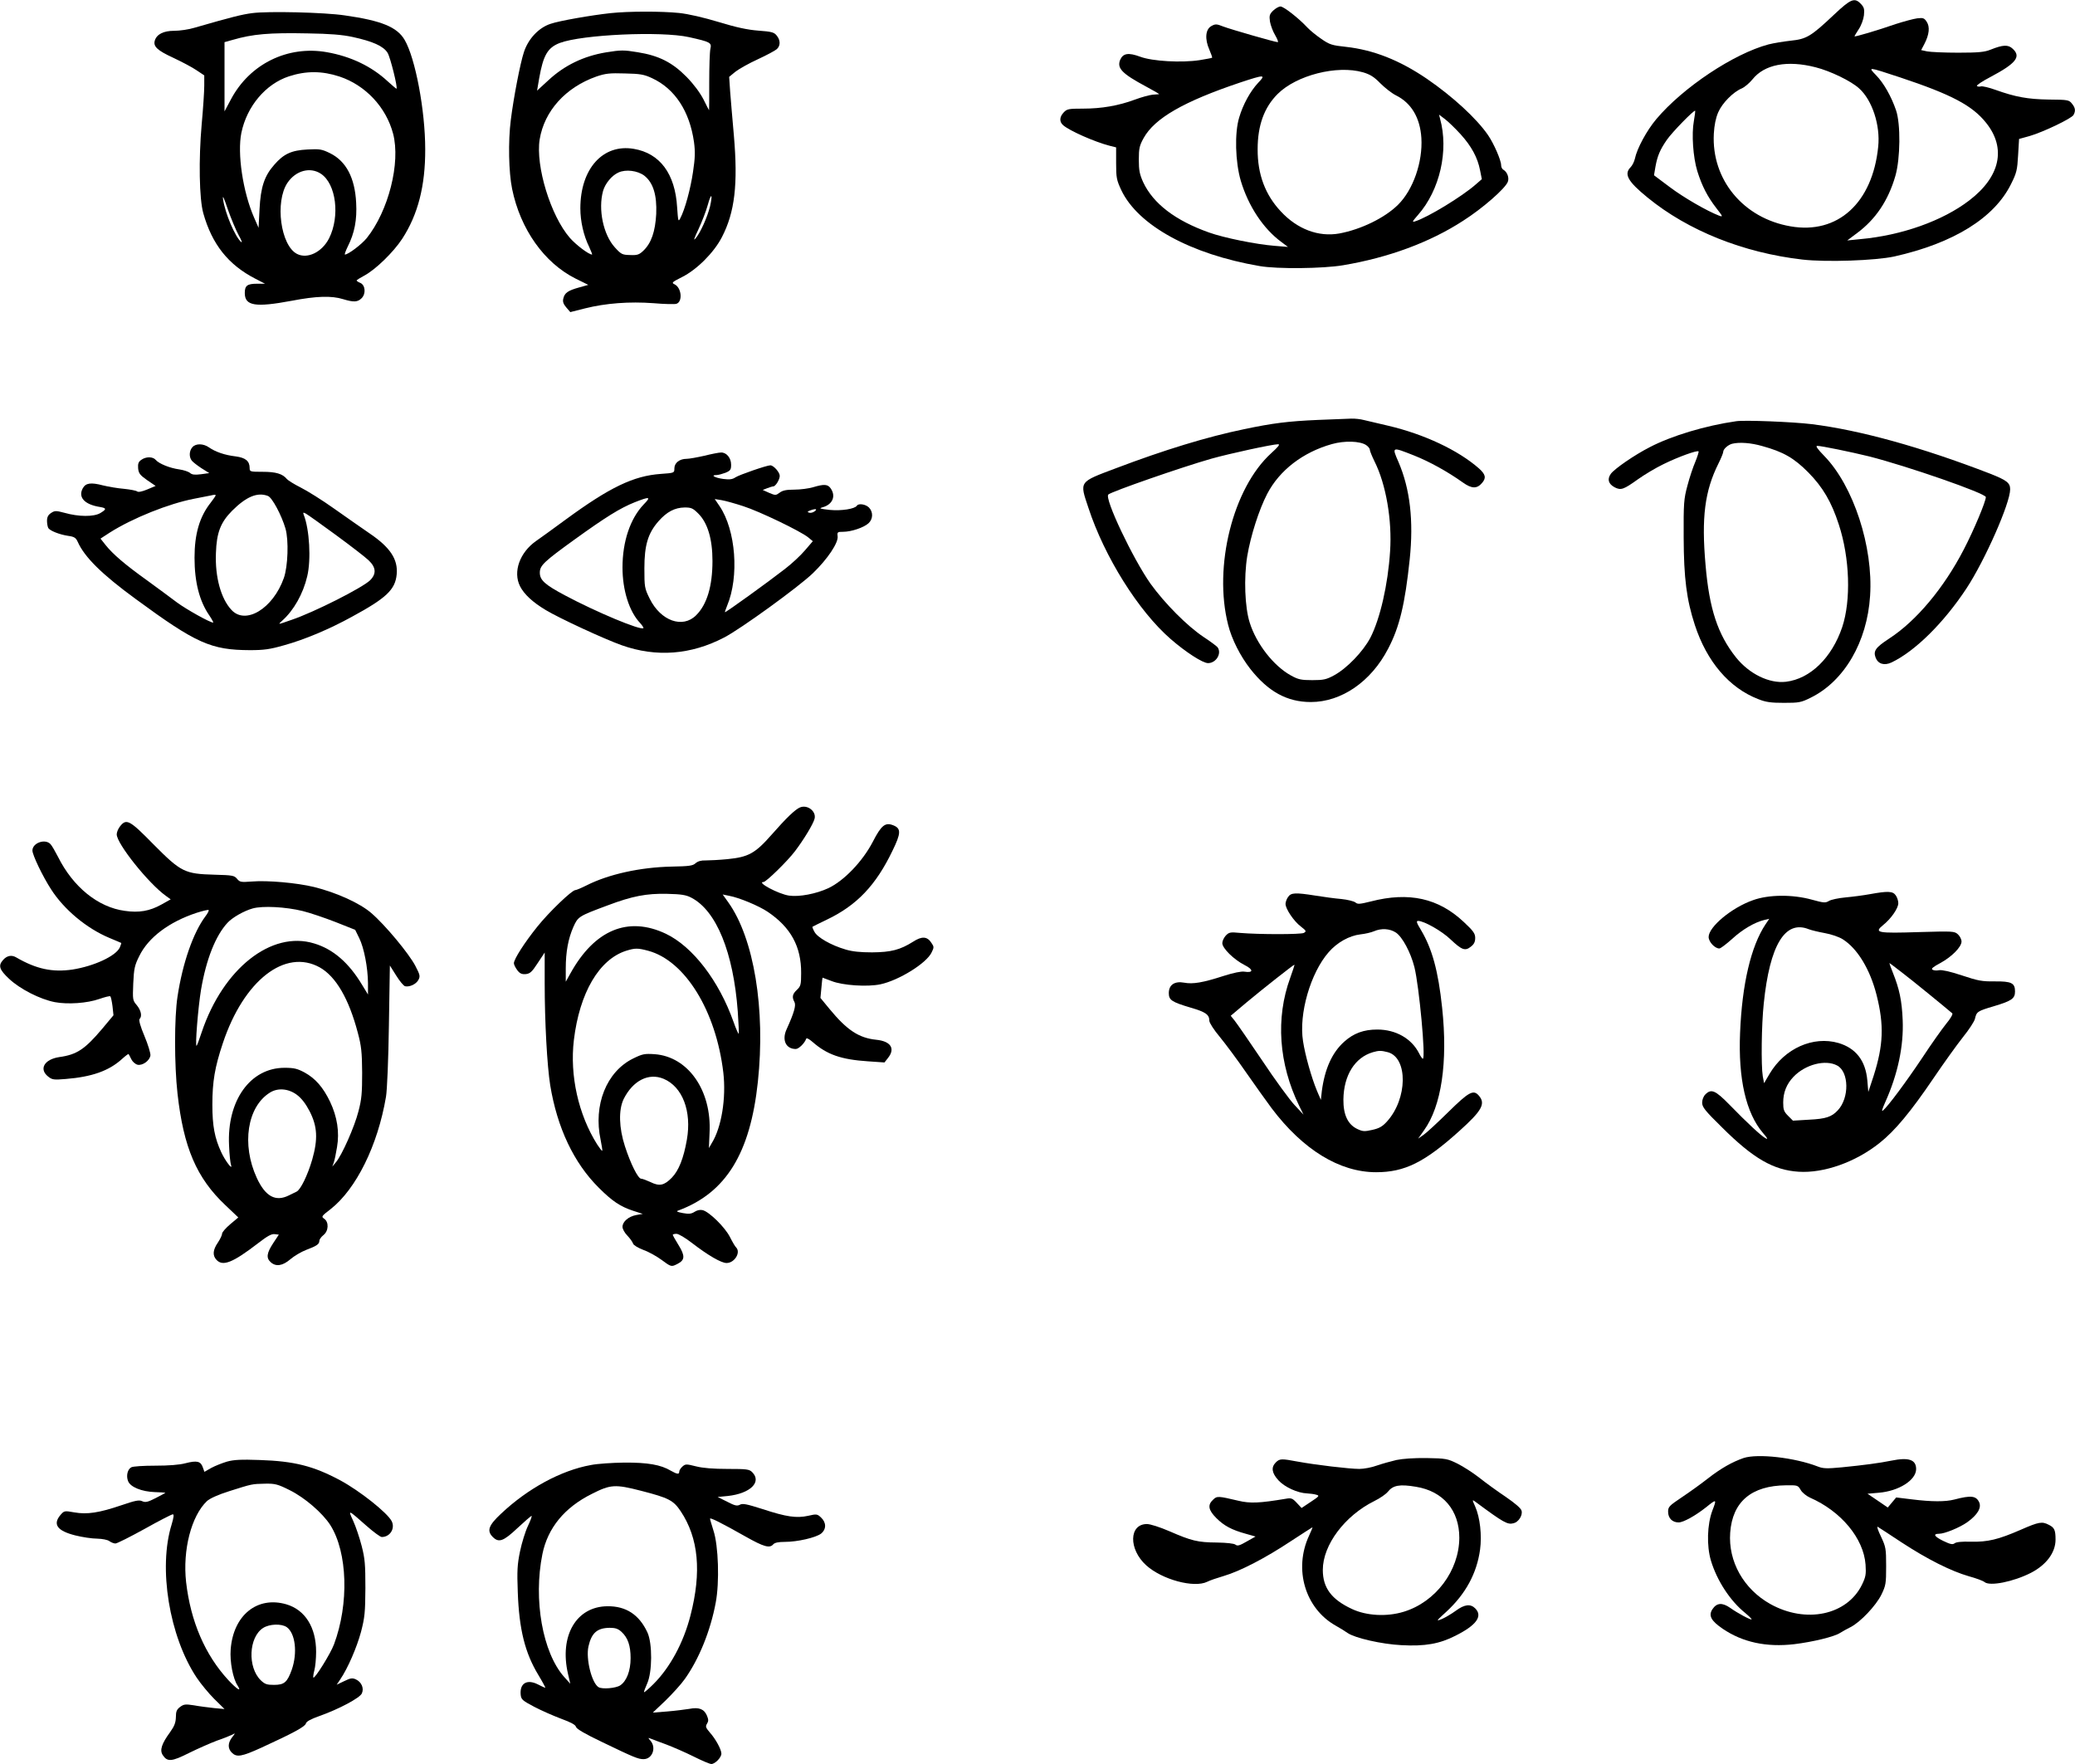
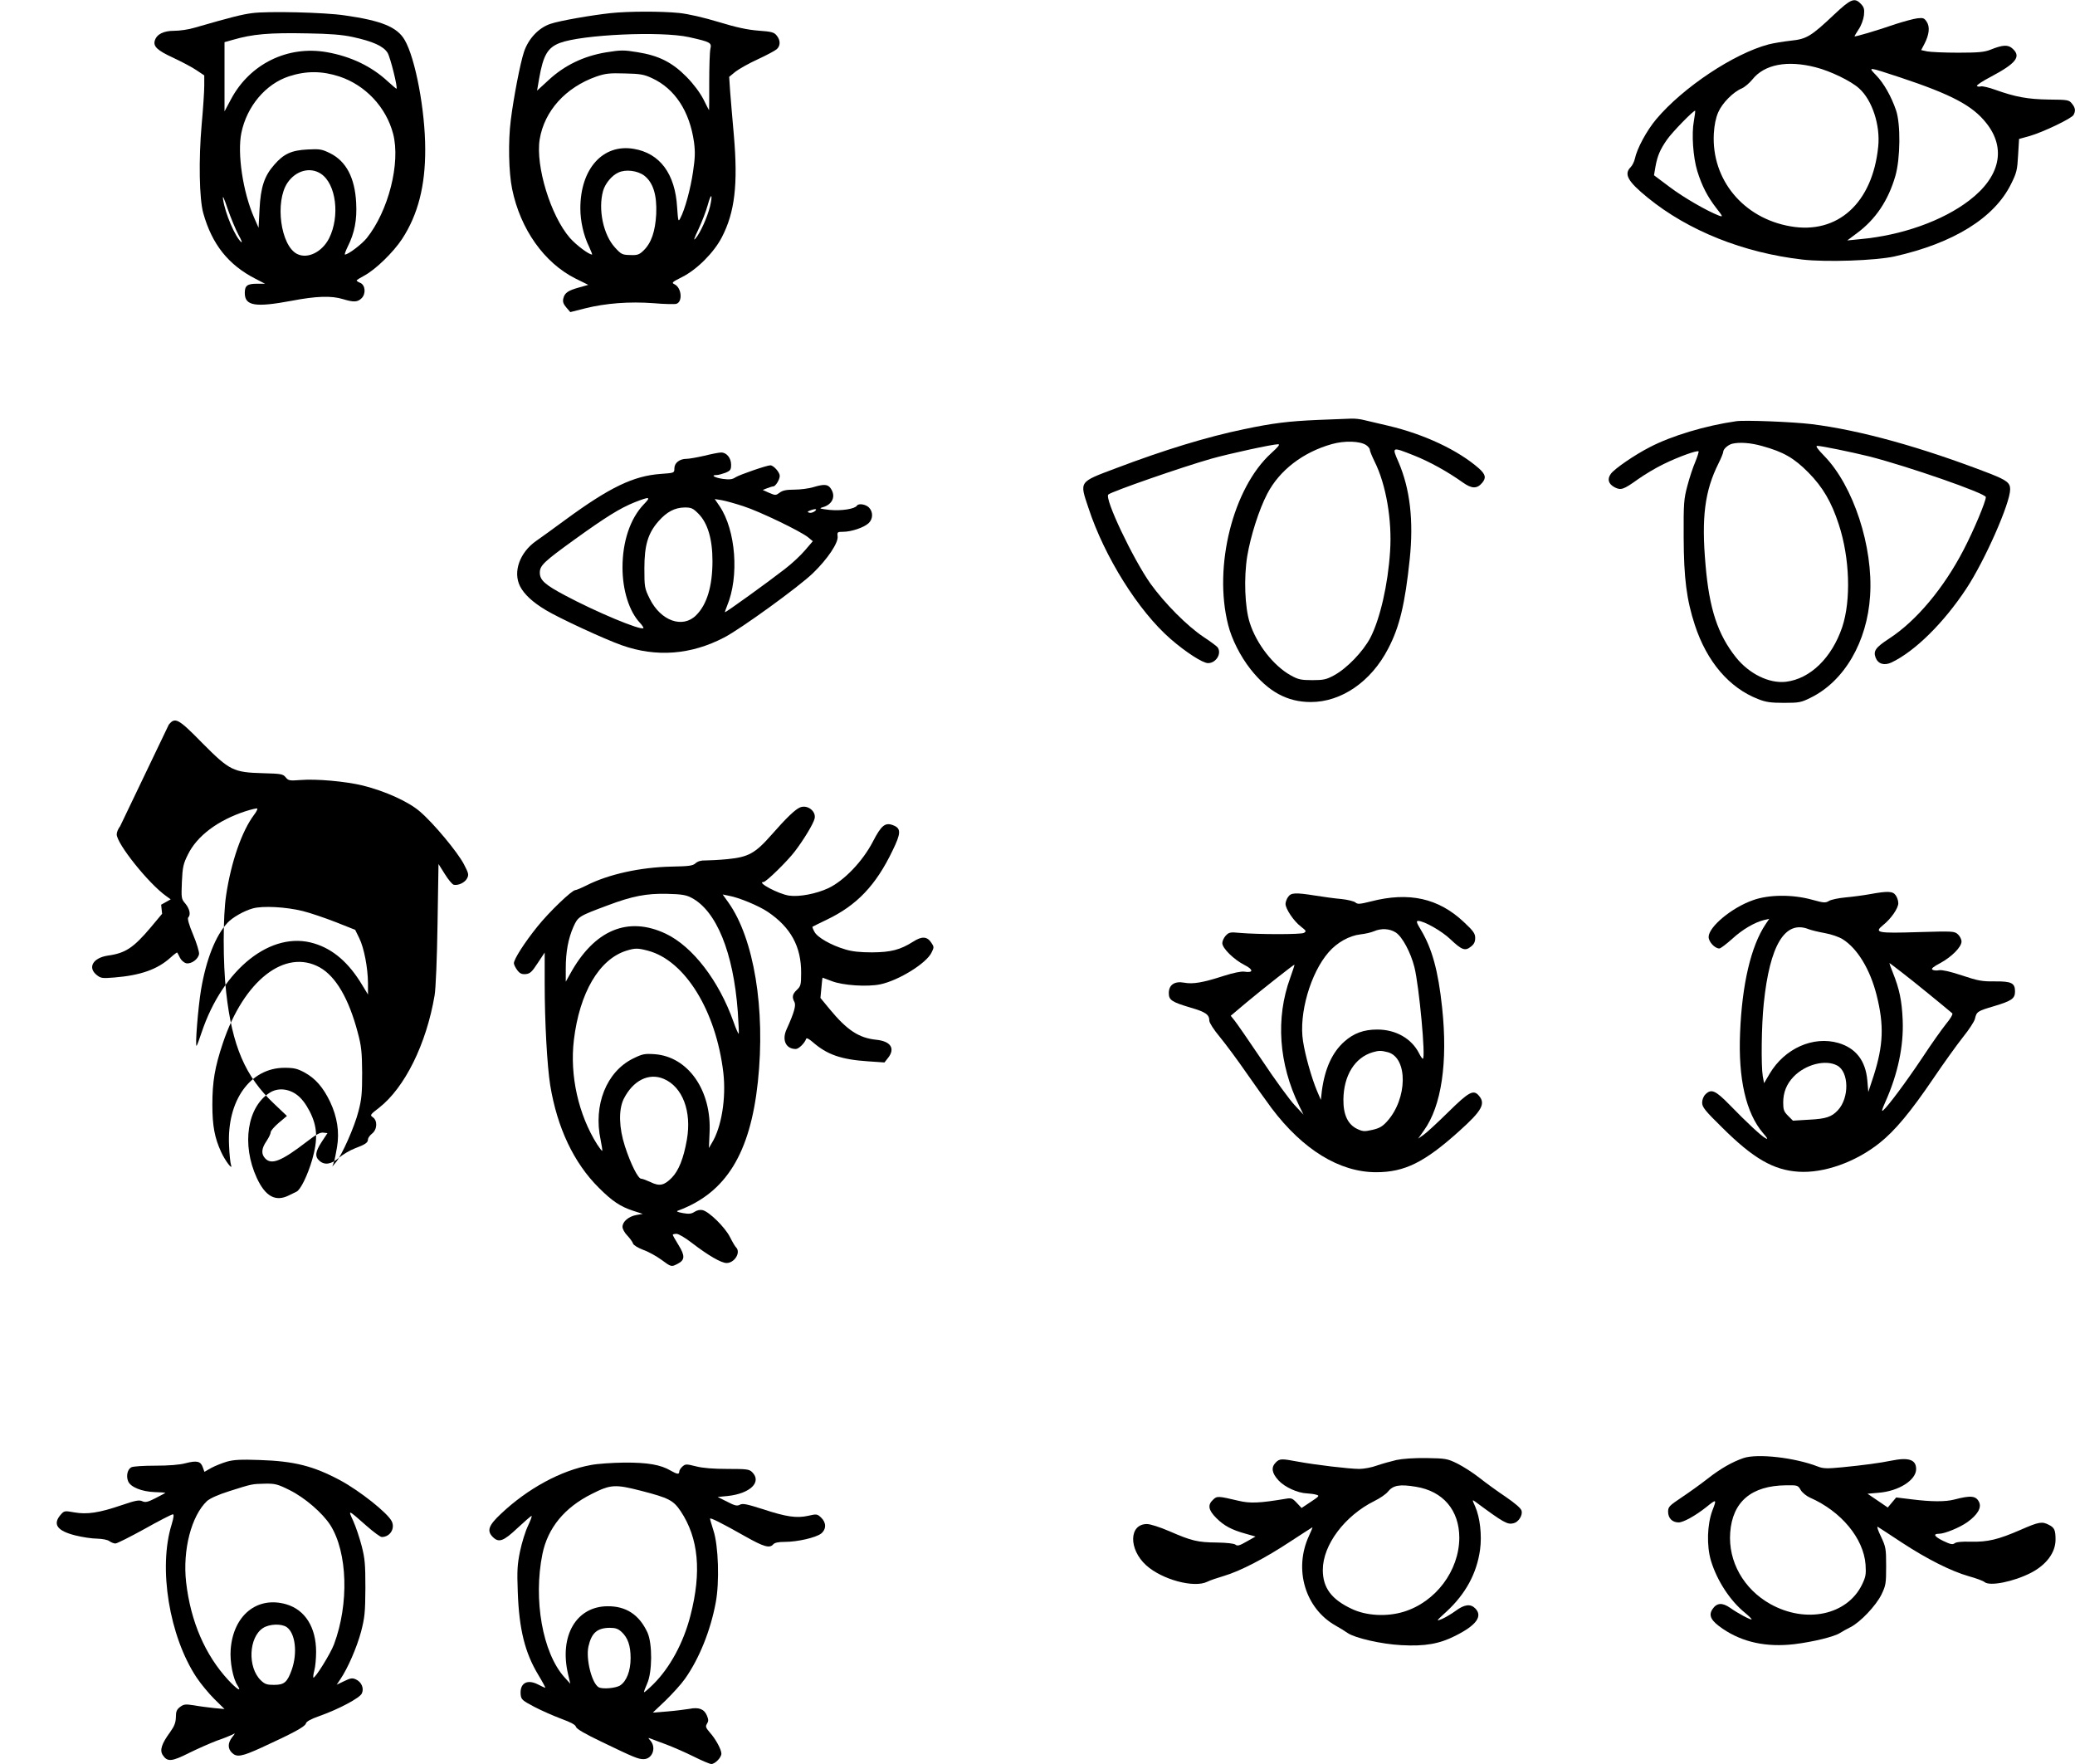
<svg xmlns="http://www.w3.org/2000/svg" version="1.0" width="1280pt" height="1088pt" viewBox="0 0 1280 1088" preserveAspectRatio="xMidYMid meet">
  <g transform="translate(0,1088) scale(0.1,-0.1)" fill="#000000" stroke="none">
    <path d="M11314 10790 c-143 -135 -170 -151 -268 -161 -44 -5 -106 -15 -137 -23 -214 -57 -527 -265 -692 -461 -59 -70 -119 -181 -132 -244 -4 -18 -16 -42 -26 -52 -43 -43 -18 -88 105 -188 250 -204 590 -340 955 -382 149 -17 450 -6 566 19 366 82 618 238 721 448 34 68 38 86 43 176 l6 101 65 18 c83 24 259 108 271 130 14 26 11 44 -10 70 -18 23 -26 24 -143 25 -130 2 -206 16 -329 60 -39 14 -80 24 -90 21 -10 -3 -21 -1 -24 3 -3 5 35 30 85 56 156 83 189 124 136 173 -28 27 -61 25 -136 -5 -37 -15 -73 -19 -200 -19 -85 0 -172 4 -192 8 l-37 8 20 38 c30 58 35 106 14 137 -15 23 -22 25 -58 21 -23 -3 -82 -19 -132 -35 -115 -40 -255 -81 -255 -76 0 3 12 22 26 44 15 22 29 60 32 85 4 38 1 50 -18 70 -39 42 -62 33 -166 -65z m-114 -325 c91 -23 219 -85 268 -130 81 -72 132 -228 118 -360 -35 -347 -250 -542 -541 -491 -291 50 -488 288 -473 571 3 54 12 97 27 132 25 58 93 126 146 148 18 8 47 33 65 55 74 93 215 120 390 75z m520 -62 c319 -106 447 -174 532 -281 125 -156 87 -332 -104 -478 -164 -126 -417 -216 -673 -239 l-80 -8 60 45 c115 85 193 201 237 353 31 108 33 321 4 405 -29 85 -76 168 -123 216 -51 53 -54 53 147 -13z m-1271 -269 c-15 -80 -5 -224 21 -309 29 -93 63 -158 117 -228 42 -54 43 -56 17 -47 -75 29 -219 112 -305 177 l-96 72 9 53 c12 67 29 106 70 165 31 46 168 186 175 180 1 -2 -2 -30 -8 -63z" />
-     <path d="M7853 10814 c-22 -22 -24 -31 -19 -67 4 -23 18 -61 32 -84 14 -24 21 -43 16 -43 -16 0 -287 78 -335 96 -43 17 -50 17 -75 3 -36 -20 -41 -80 -12 -145 11 -26 19 -48 17 -50 -1 -2 -36 -8 -77 -15 -112 -17 -291 -7 -366 21 -73 27 -106 22 -124 -19 -21 -52 11 -85 160 -165 47 -25 83 -46 80 -47 -3 0 -21 -2 -40 -3 -19 -2 -68 -15 -108 -30 -102 -38 -207 -56 -321 -56 -89 0 -99 -2 -119 -23 -27 -28 -28 -58 -4 -79 38 -34 194 -103 287 -127 l40 -10 0 -98 c0 -89 3 -104 32 -166 103 -217 427 -395 853 -468 108 -19 392 -16 515 5 280 47 535 141 740 274 121 77 259 198 276 240 10 25 -3 61 -27 75 -8 4 -14 17 -14 28 0 30 -44 132 -81 186 -71 103 -218 238 -377 347 -169 115 -329 178 -499 197 -86 9 -102 14 -152 49 -31 21 -69 52 -86 70 -54 58 -146 130 -166 130 -11 0 -31 -12 -46 -26z m555 -380 c44 -13 68 -28 106 -67 28 -28 71 -62 97 -75 95 -47 149 -138 157 -263 9 -149 -51 -320 -144 -412 -82 -81 -228 -152 -362 -177 -128 -23 -259 26 -361 136 -96 102 -144 229 -143 384 0 146 40 257 123 340 116 116 366 180 527 134z m-647 -65 c-47 -50 -93 -132 -117 -214 -29 -95 -24 -274 10 -390 47 -157 139 -296 251 -378 l40 -30 -85 7 c-112 9 -310 49 -402 82 -208 74 -344 178 -406 310 -22 49 -27 73 -27 139 0 70 4 87 30 134 68 122 247 225 595 342 151 50 161 50 111 -2z m1249 -317 c68 -75 105 -145 120 -222 l11 -55 -38 -33 c-84 -74 -296 -203 -373 -227 -21 -7 -19 -2 17 39 135 153 191 398 136 595 l-6 24 37 -28 c21 -16 64 -58 96 -93z" />
    <path d="M1555 10799 c-62 -8 -126 -24 -355 -90 -35 -11 -92 -19 -126 -19 -65 0 -107 -21 -119 -60 -11 -36 15 -61 113 -106 53 -25 118 -59 144 -77 l48 -32 0 -63 c0 -35 -7 -143 -16 -240 -19 -215 -15 -458 10 -547 54 -192 154 -318 321 -404 l60 -31 -50 0 c-60 0 -75 -12 -75 -57 0 -80 65 -90 290 -48 151 29 245 32 316 10 66 -20 90 -19 115 6 27 27 23 80 -8 94 -13 5 -23 12 -23 15 0 3 21 16 47 30 68 36 179 143 234 227 97 149 143 326 142 553 0 239 -61 562 -127 674 -46 79 -143 119 -369 151 -125 19 -477 27 -572 14z m620 -147 c124 -27 190 -56 216 -98 17 -28 63 -213 55 -221 -1 -2 -25 19 -54 45 -100 93 -228 154 -375 180 -242 43 -476 -72 -592 -290 l-40 -75 0 213 0 214 50 14 c124 36 225 45 465 40 133 -2 210 -8 275 -22z m-81 -244 c160 -53 288 -189 331 -353 47 -180 -29 -477 -163 -644 -32 -39 -114 -101 -134 -101 -4 0 4 22 17 49 42 83 58 165 52 271 -8 154 -62 256 -161 305 -51 25 -64 27 -139 23 -99 -5 -147 -27 -205 -94 -61 -69 -84 -137 -91 -274 l-6 -115 -28 64 c-69 158 -104 395 -78 522 34 164 150 301 293 348 107 35 205 34 312 -1z m-114 -600 c94 -63 118 -262 50 -398 -44 -86 -134 -129 -198 -96 -101 52 -137 321 -59 438 52 77 141 100 207 56z m-508 -378 c17 -30 24 -49 16 -43 -37 31 -100 178 -112 264 -4 30 5 10 29 -61 20 -57 50 -129 67 -160z" />
    <path d="M3766 10799 c-119 -13 -315 -47 -370 -66 -73 -24 -137 -92 -164 -174 -23 -69 -64 -282 -81 -419 -17 -133 -13 -322 8 -425 51 -249 198 -456 391 -553 l79 -39 -57 -16 c-68 -19 -89 -33 -97 -68 -5 -19 0 -34 18 -55 l25 -29 91 23 c128 32 273 43 422 32 68 -6 132 -7 141 -4 40 12 33 98 -10 120 -21 10 -18 13 45 45 92 46 197 151 246 246 80 154 100 327 74 628 -9 99 -19 221 -23 271 l-6 90 39 32 c22 17 84 52 139 77 54 25 106 53 116 62 23 21 23 55 -1 84 -16 20 -31 24 -112 30 -67 5 -137 20 -245 53 -93 28 -187 50 -245 56 -109 11 -310 11 -423 -1z m484 -148 c134 -30 141 -34 132 -73 -4 -18 -7 -111 -7 -205 0 -95 0 -173 -1 -173 -1 0 -16 30 -35 68 -22 42 -60 93 -104 138 -88 89 -170 131 -302 152 -85 14 -102 14 -195 -1 -138 -23 -256 -80 -354 -171 l-71 -65 13 76 c25 142 52 189 127 218 138 52 625 74 797 36z m-228 -253 c141 -65 232 -204 259 -394 8 -60 7 -98 -6 -184 -15 -104 -50 -233 -79 -287 -12 -23 -13 -17 -19 68 -12 207 -106 334 -268 361 -190 32 -329 -123 -329 -367 0 -80 20 -168 54 -237 12 -27 21 -48 18 -48 -20 0 -98 59 -136 102 -119 136 -213 444 -187 608 29 176 160 321 350 388 56 19 82 22 176 19 94 -2 118 -6 167 -29z m-48 -601 c55 -43 79 -119 74 -237 -6 -108 -30 -179 -79 -226 -26 -25 -38 -29 -82 -27 -48 1 -55 4 -94 47 -72 79 -104 235 -73 348 13 46 54 96 95 114 45 21 117 12 159 -19z m406 -190 c-16 -65 -60 -164 -89 -197 -15 -18 -10 -2 18 57 21 45 47 112 57 149 21 77 32 70 14 -9z" />
    <path d="M8130 8290 c-184 -8 -279 -20 -455 -57 -228 -47 -493 -128 -791 -241 -231 -87 -225 -79 -170 -244 99 -302 308 -636 507 -809 93 -81 198 -149 231 -149 49 0 85 58 60 96 -4 7 -43 36 -87 65 -101 67 -240 207 -328 329 -108 153 -286 527 -260 550 22 19 453 169 636 221 110 31 377 89 411 89 14 0 2 -15 -42 -55 -236 -214 -358 -699 -266 -1059 22 -88 75 -193 137 -272 110 -140 227 -204 373 -204 189 0 372 126 477 329 70 133 104 275 133 551 25 239 2 435 -69 600 -42 96 -42 95 95 41 96 -38 208 -100 302 -167 55 -39 87 -40 119 -2 26 31 21 52 -20 89 -129 113 -338 211 -559 263 -60 14 -127 30 -149 35 -22 6 -58 10 -80 9 -22 -1 -114 -4 -205 -8z m297 -155 c13 -9 23 -21 23 -29 0 -7 13 -39 29 -72 71 -141 109 -363 96 -554 -13 -206 -62 -418 -122 -534 -45 -85 -144 -188 -223 -231 -48 -26 -65 -30 -135 -30 -69 0 -87 4 -132 29 -107 59 -213 195 -254 326 -30 94 -37 276 -15 411 21 124 72 285 123 383 76 146 221 257 399 307 78 22 173 19 211 -6z" />
    <path d="M10710 8282 c-189 -27 -399 -90 -533 -160 -94 -48 -216 -132 -240 -164 -24 -33 -16 -63 24 -84 38 -19 54 -14 143 50 41 29 111 71 157 93 91 45 208 87 217 79 2 -3 -7 -32 -20 -64 -14 -32 -36 -98 -49 -148 -22 -82 -24 -107 -23 -319 1 -252 18 -384 69 -540 74 -226 212 -388 391 -457 47 -19 79 -23 159 -23 92 0 105 2 165 32 207 102 348 344 366 628 20 303 -103 678 -282 862 -43 44 -56 63 -44 63 26 0 210 -38 320 -65 236 -60 720 -228 720 -251 0 -27 -74 -204 -136 -323 -123 -238 -293 -441 -461 -550 -84 -55 -98 -76 -83 -117 15 -39 53 -51 98 -30 145 69 322 244 462 456 114 173 270 526 270 612 0 40 -21 56 -125 97 -422 163 -801 268 -1100 305 -115 14 -413 26 -465 18z m160 -153 c131 -36 197 -74 285 -163 89 -90 143 -182 188 -321 68 -207 76 -468 21 -633 -64 -189 -197 -319 -347 -337 -103 -12 -226 48 -308 150 -113 142 -165 300 -188 570 -26 294 -5 457 80 627 16 32 29 64 29 71 0 17 29 43 55 50 45 11 115 6 185 -14z" />
-     <path d="M1187 8122 c-20 -22 -22 -60 -4 -83 7 -9 34 -30 60 -47 l48 -30 -51 -7 c-39 -5 -55 -3 -68 8 -9 8 -39 18 -67 22 -58 8 -124 35 -144 58 -17 21 -60 22 -89 1 -18 -12 -22 -24 -20 -52 3 -31 11 -42 55 -73 l53 -36 -52 -22 c-31 -13 -55 -18 -62 -12 -6 5 -42 12 -81 16 -38 3 -96 13 -129 21 -76 20 -107 15 -125 -17 -31 -56 10 -101 106 -116 41 -7 41 -14 1 -38 -40 -23 -132 -23 -220 2 -53 14 -60 14 -83 -1 -18 -12 -25 -25 -25 -49 0 -17 4 -37 8 -44 11 -17 69 -40 122 -48 38 -5 48 -12 59 -36 42 -95 149 -201 360 -355 372 -273 463 -313 702 -314 87 0 124 5 211 30 127 35 279 99 419 176 212 115 267 167 276 261 9 93 -40 167 -167 253 -47 32 -145 101 -219 153 -73 52 -166 110 -206 130 -40 20 -78 44 -85 52 -27 33 -68 45 -150 45 -77 0 -80 1 -80 23 0 43 -25 64 -86 72 -68 8 -125 28 -164 55 -35 25 -82 26 -103 2z m143 -298 c0 -3 -14 -23 -30 -44 -69 -87 -100 -193 -100 -340 0 -150 30 -268 92 -357 16 -24 26 -43 23 -43 -20 0 -166 82 -223 124 -37 28 -121 90 -187 138 -134 96 -209 160 -255 218 l-30 38 57 37 c142 90 365 179 521 209 42 8 86 17 97 19 32 7 35 7 35 1z m323 -3 c26 -10 84 -119 108 -201 21 -73 15 -234 -10 -305 -67 -189 -236 -291 -323 -197 -65 69 -102 203 -96 351 4 126 29 189 99 260 88 88 157 117 222 92z m418 -240 c90 -66 181 -136 202 -156 47 -44 50 -84 10 -124 -47 -46 -345 -197 -484 -244 -89 -31 -86 -31 -58 -5 71 63 129 166 154 273 25 103 14 290 -21 379 -6 16 -4 17 13 8 11 -6 94 -65 184 -131z" />
    <path d="M4345 8069 c-44 -10 -94 -19 -110 -19 -43 0 -75 -25 -75 -59 0 -28 0 -28 -84 -34 -168 -12 -314 -82 -587 -282 -75 -55 -156 -114 -181 -131 -102 -71 -145 -191 -100 -280 25 -49 77 -98 159 -147 81 -49 361 -179 469 -217 212 -75 426 -59 631 48 101 52 460 312 548 397 90 87 158 188 152 228 -3 25 -1 27 34 27 50 0 128 26 157 53 28 26 29 70 2 97 -20 20 -64 27 -74 11 -13 -20 -96 -33 -168 -26 -61 7 -68 9 -44 16 62 17 84 69 50 117 -18 26 -41 27 -108 7 -27 -8 -79 -15 -116 -15 -50 0 -73 -5 -91 -19 -23 -17 -26 -17 -64 -1 l-40 18 28 11 c16 6 32 11 37 11 14 0 40 42 40 65 0 22 -38 65 -58 65 -22 0 -190 -58 -215 -74 -19 -13 -37 -15 -76 -10 -51 7 -81 24 -41 24 11 0 36 7 55 14 31 13 35 19 35 50 0 42 -29 76 -62 75 -13 0 -59 -9 -103 -20z m-374 -300 c-83 -87 -131 -228 -131 -389 0 -140 41 -271 108 -342 14 -15 23 -30 21 -32 -16 -16 -291 99 -484 202 -124 66 -155 94 -155 140 0 44 24 67 218 207 189 136 277 191 367 227 94 37 103 35 56 -13z m614 -11 c100 -32 353 -154 400 -192 l29 -24 -48 -56 c-27 -32 -83 -84 -125 -116 -104 -81 -365 -269 -369 -266 -1 2 5 19 13 39 76 181 54 467 -46 615 l-30 44 43 -7 c24 -4 84 -21 133 -37z m-277 -46 c57 -57 87 -156 87 -292 0 -155 -34 -269 -101 -335 -83 -83 -218 -35 -286 102 -32 65 -33 72 -33 188 0 142 22 216 87 290 51 58 100 84 161 85 41 0 51 -4 85 -38z m717 14 c-11 -8 -26 -11 -34 -8 -12 4 -11 7 5 13 34 13 50 11 29 -5z" />
    <path d="M4935 5900 c-29 -12 -83 -63 -175 -168 -102 -116 -143 -138 -272 -151 -51 -5 -112 -8 -135 -8 -28 1 -48 -5 -62 -17 -17 -16 -40 -19 -148 -21 -193 -4 -389 -47 -525 -116 -32 -16 -63 -29 -69 -29 -21 0 -162 -135 -234 -225 -79 -98 -145 -201 -145 -226 0 -9 10 -28 21 -43 16 -21 28 -26 53 -24 26 3 38 14 73 68 l43 65 0 -190 c0 -239 15 -508 34 -628 43 -262 145 -479 300 -633 83 -83 133 -116 212 -142 l59 -19 -40 -7 c-48 -9 -85 -41 -85 -73 0 -13 13 -37 30 -54 16 -17 32 -39 35 -49 3 -10 30 -26 63 -39 32 -11 82 -39 112 -61 61 -45 61 -45 100 -25 45 23 47 49 6 115 -20 32 -36 61 -36 64 0 3 10 6 23 6 13 0 55 -25 95 -56 100 -77 181 -124 214 -124 49 0 89 65 59 96 -6 5 -23 34 -38 64 -31 61 -127 155 -168 166 -16 4 -34 0 -50 -10 -20 -13 -35 -15 -73 -8 -37 7 -43 11 -27 16 293 109 443 352 490 793 48 449 -24 885 -182 1107 l-35 49 39 -8 c62 -11 184 -62 239 -99 142 -96 207 -214 206 -378 0 -72 -3 -81 -26 -103 -28 -26 -32 -45 -15 -76 10 -20 -2 -65 -49 -168 -30 -66 -4 -121 57 -121 18 0 55 36 64 63 2 7 17 0 40 -20 89 -78 176 -108 341 -119 l102 -7 22 28 c46 58 17 103 -73 112 -107 11 -180 59 -288 190 l-56 68 6 63 c3 34 6 62 7 62 0 0 26 -10 56 -21 68 -27 221 -37 301 -20 113 24 285 130 316 197 15 30 15 35 -1 58 -26 41 -59 43 -113 8 -81 -51 -137 -65 -253 -66 -73 0 -123 5 -165 18 -89 26 -174 75 -191 109 -9 16 -14 30 -12 31 2 2 42 21 89 44 184 88 302 211 405 426 52 106 53 136 6 155 -51 21 -75 2 -128 -101 -63 -121 -177 -240 -274 -286 -75 -35 -180 -55 -242 -46 -65 9 -205 84 -158 84 16 0 149 130 194 190 54 71 113 168 121 201 11 45 -44 88 -90 69z m-670 -557 c154 -80 259 -337 286 -701 5 -74 8 -136 6 -138 -2 -3 -17 30 -32 73 -90 254 -252 465 -418 544 -233 110 -440 24 -589 -246 l-28 -50 0 81 c0 103 15 184 47 257 29 64 32 66 212 133 151 57 239 74 366 71 89 -2 118 -7 150 -24z m-267 -327 c228 -61 419 -371 464 -752 18 -157 -11 -337 -71 -434 l-18 -31 4 93 c14 262 -132 471 -339 486 -62 4 -74 2 -133 -27 -164 -81 -246 -287 -200 -501 7 -36 12 -66 10 -68 -2 -2 -16 16 -31 39 -116 184 -170 425 -144 644 35 292 156 498 323 551 55 17 71 17 135 0z m96 -790 c116 -49 174 -200 143 -376 -20 -114 -50 -190 -93 -234 -47 -48 -76 -54 -131 -27 -24 11 -50 21 -58 21 -19 0 -65 92 -100 200 -37 114 -40 224 -8 291 57 114 154 164 247 125z" />
-     <path d="M741 5784 c-12 -15 -21 -37 -21 -50 0 -58 197 -304 304 -380 l29 -21 -59 -33 c-71 -39 -136 -51 -224 -38 -165 22 -319 147 -412 333 -17 33 -37 68 -46 78 -32 36 -112 9 -112 -39 0 -27 63 -159 115 -239 80 -125 219 -241 360 -300 39 -16 71 -30 73 -31 1 -1 -3 -13 -9 -28 -25 -53 -159 -115 -292 -136 -124 -18 -223 3 -347 75 -29 17 -58 11 -82 -17 -30 -34 -22 -59 38 -115 67 -63 190 -126 282 -144 80 -15 200 -7 276 20 32 11 62 19 66 16 4 -2 10 -30 14 -61 l6 -56 -71 -85 c-106 -125 -155 -158 -264 -173 -92 -14 -126 -74 -68 -120 25 -20 35 -21 108 -15 162 13 266 50 346 122 22 20 41 34 42 32 2 -2 9 -16 17 -32 7 -15 24 -30 38 -34 31 -7 76 25 80 58 1 13 -15 67 -37 119 -25 59 -36 99 -30 105 17 17 9 53 -17 85 -26 30 -26 34 -22 135 4 91 9 112 37 168 56 115 184 211 354 267 38 12 71 20 74 17 3 -3 -6 -21 -20 -39 -75 -100 -141 -289 -172 -495 -20 -129 -20 -420 0 -598 37 -333 118 -521 295 -688 l80 -76 -50 -42 c-27 -23 -50 -49 -50 -58 0 -9 -12 -34 -26 -55 -31 -45 -34 -79 -9 -106 39 -43 101 -18 257 102 57 44 83 59 103 56 l25 -3 -35 -53 c-40 -61 -44 -91 -15 -117 32 -29 73 -23 121 18 23 20 67 46 98 58 64 24 81 35 81 56 0 8 11 24 25 35 32 25 35 80 5 101 -19 13 -17 16 39 59 158 124 291 392 342 693 7 40 15 231 18 440 l6 370 39 -62 c21 -34 46 -64 55 -66 28 -6 68 13 82 39 12 23 10 31 -19 87 -39 75 -186 252 -271 325 -70 61 -213 126 -353 161 -107 26 -288 42 -384 34 -68 -5 -75 -4 -92 17 -17 20 -27 22 -138 25 -185 5 -207 16 -376 186 -148 151 -168 162 -207 113z m1126 -523 c45 -11 136 -42 203 -68 l121 -48 25 -51 c30 -61 53 -182 54 -278 l0 -70 -36 59 c-82 137 -179 221 -296 256 -264 81 -562 -155 -694 -548 -14 -43 -28 -80 -31 -83 -11 -10 9 237 27 345 32 189 90 334 163 413 30 33 102 74 156 89 61 17 202 10 308 -16z m106 -348 c99 -56 179 -193 234 -402 22 -82 26 -119 27 -246 0 -126 -3 -165 -23 -240 -24 -95 -103 -273 -140 -315 l-21 -25 9 25 c5 14 14 57 20 95 16 93 1 187 -43 280 -43 89 -90 143 -157 180 -45 24 -65 29 -124 29 -211 0 -356 -202 -342 -479 2 -55 8 -109 12 -120 13 -39 -37 27 -61 80 -40 87 -54 161 -54 291 0 143 15 232 65 381 129 386 384 585 598 466z m-141 -786 c29 -22 54 -55 78 -101 48 -94 52 -171 16 -298 -28 -96 -72 -187 -97 -198 -8 -4 -29 -14 -47 -23 -82 -41 -145 -7 -198 108 -95 206 -59 439 81 526 49 31 115 25 167 -14z" />
+     <path d="M741 5784 c-12 -15 -21 -37 -21 -50 0 -58 197 -304 304 -380 l29 -21 -59 -33 l6 -56 -71 -85 c-106 -125 -155 -158 -264 -173 -92 -14 -126 -74 -68 -120 25 -20 35 -21 108 -15 162 13 266 50 346 122 22 20 41 34 42 32 2 -2 9 -16 17 -32 7 -15 24 -30 38 -34 31 -7 76 25 80 58 1 13 -15 67 -37 119 -25 59 -36 99 -30 105 17 17 9 53 -17 85 -26 30 -26 34 -22 135 4 91 9 112 37 168 56 115 184 211 354 267 38 12 71 20 74 17 3 -3 -6 -21 -20 -39 -75 -100 -141 -289 -172 -495 -20 -129 -20 -420 0 -598 37 -333 118 -521 295 -688 l80 -76 -50 -42 c-27 -23 -50 -49 -50 -58 0 -9 -12 -34 -26 -55 -31 -45 -34 -79 -9 -106 39 -43 101 -18 257 102 57 44 83 59 103 56 l25 -3 -35 -53 c-40 -61 -44 -91 -15 -117 32 -29 73 -23 121 18 23 20 67 46 98 58 64 24 81 35 81 56 0 8 11 24 25 35 32 25 35 80 5 101 -19 13 -17 16 39 59 158 124 291 392 342 693 7 40 15 231 18 440 l6 370 39 -62 c21 -34 46 -64 55 -66 28 -6 68 13 82 39 12 23 10 31 -19 87 -39 75 -186 252 -271 325 -70 61 -213 126 -353 161 -107 26 -288 42 -384 34 -68 -5 -75 -4 -92 17 -17 20 -27 22 -138 25 -185 5 -207 16 -376 186 -148 151 -168 162 -207 113z m1126 -523 c45 -11 136 -42 203 -68 l121 -48 25 -51 c30 -61 53 -182 54 -278 l0 -70 -36 59 c-82 137 -179 221 -296 256 -264 81 -562 -155 -694 -548 -14 -43 -28 -80 -31 -83 -11 -10 9 237 27 345 32 189 90 334 163 413 30 33 102 74 156 89 61 17 202 10 308 -16z m106 -348 c99 -56 179 -193 234 -402 22 -82 26 -119 27 -246 0 -126 -3 -165 -23 -240 -24 -95 -103 -273 -140 -315 l-21 -25 9 25 c5 14 14 57 20 95 16 93 1 187 -43 280 -43 89 -90 143 -157 180 -45 24 -65 29 -124 29 -211 0 -356 -202 -342 -479 2 -55 8 -109 12 -120 13 -39 -37 27 -61 80 -40 87 -54 161 -54 291 0 143 15 232 65 381 129 386 384 585 598 466z m-141 -786 c29 -22 54 -55 78 -101 48 -94 52 -171 16 -298 -28 -96 -72 -187 -97 -198 -8 -4 -29 -14 -47 -23 -82 -41 -145 -7 -198 108 -95 206 -59 439 81 526 49 31 115 25 167 -14z" />
    <path d="M11535 5365 c-38 -7 -106 -16 -150 -20 -44 -4 -91 -14 -103 -22 -22 -13 -32 -12 -105 8 -119 33 -266 32 -363 -3 -132 -46 -274 -165 -274 -227 0 -30 38 -71 66 -71 8 0 43 27 79 59 64 59 140 103 199 117 l30 7 -23 -34 c-90 -135 -145 -370 -157 -669 -12 -284 36 -495 142 -619 27 -31 32 -40 16 -32 -27 14 -115 96 -222 206 -89 91 -114 101 -150 65 -12 -12 -20 -33 -20 -51 0 -27 17 -49 123 -153 193 -192 317 -263 472 -273 156 -10 351 59 499 177 95 75 193 193 334 401 61 90 142 203 180 251 38 47 72 99 75 115 10 43 15 47 117 77 110 33 130 47 130 91 0 52 -22 63 -125 62 -79 -1 -104 4 -203 37 -72 24 -123 35 -140 32 -15 -3 -33 -2 -41 3 -10 6 3 17 48 41 70 38 131 99 131 133 0 13 -10 33 -22 44 -22 20 -30 20 -243 14 -253 -8 -277 -4 -219 43 49 39 94 104 94 135 0 15 -7 37 -16 49 -18 26 -49 27 -159 7z m-378 -216 c15 -6 60 -17 99 -24 40 -7 89 -24 111 -38 91 -57 169 -186 209 -344 47 -186 42 -309 -18 -498 l-33 -100 -6 71 c-11 123 -71 199 -178 231 -156 45 -332 -33 -425 -190 l-34 -58 -8 43 c-11 65 -8 318 6 448 37 361 131 517 277 459z m574 -266 c60 -45 276 -222 312 -253 5 -5 -12 -34 -38 -65 -25 -31 -92 -125 -147 -209 -101 -151 -212 -300 -242 -325 -11 -9 -6 7 13 50 78 173 115 348 108 508 -5 119 -20 191 -61 293 -13 32 -22 58 -21 58 2 0 36 -26 76 -57z m-398 -575 c73 -39 76 -199 4 -276 -38 -41 -74 -53 -177 -58 l-100 -6 -30 30 c-26 26 -30 38 -30 82 0 62 21 114 63 158 73 77 198 109 270 70z" />
    <path d="M7946 5348 c-9 -12 -16 -32 -16 -43 0 -31 52 -108 95 -140 33 -26 35 -29 18 -39 -18 -10 -277 -10 -394 0 -60 6 -68 4 -88 -17 -11 -12 -21 -33 -21 -46 0 -32 72 -102 137 -135 56 -28 56 -50 -1 -41 -19 3 -67 -7 -127 -26 -130 -42 -190 -52 -244 -42 -59 11 -95 -13 -95 -64 0 -43 17 -55 135 -90 93 -27 115 -43 115 -81 0 -12 28 -56 65 -100 36 -44 109 -142 162 -219 54 -77 124 -176 157 -220 193 -256 419 -395 645 -395 176 0 299 61 514 255 139 125 163 168 119 218 -33 38 -61 23 -187 -101 -66 -65 -135 -129 -153 -141 l-34 -24 36 51 c108 150 148 420 112 757 -24 227 -62 364 -130 478 -28 46 -31 57 -18 57 36 0 146 -62 200 -114 70 -66 90 -73 125 -45 20 15 27 30 27 54 0 27 -11 43 -70 98 -156 147 -338 188 -574 127 -68 -17 -82 -18 -95 -6 -9 7 -47 17 -86 21 -38 3 -110 13 -160 21 -126 20 -151 18 -169 -8z m665 -220 c40 -27 91 -122 114 -213 29 -115 71 -565 52 -565 -4 0 -14 15 -23 33 -46 91 -143 147 -258 147 -84 0 -146 -23 -204 -75 -75 -67 -120 -168 -138 -304 l-6 -55 -24 56 c-33 79 -73 219 -86 306 -27 169 46 421 158 549 52 60 127 102 196 110 29 3 67 12 83 19 46 20 98 17 136 -8z m-652 -279 c-91 -249 -71 -530 55 -789 l27 -55 -55 59 c-30 32 -121 156 -200 275 -80 119 -157 230 -170 246 l-24 30 96 81 c102 85 291 234 297 234 2 0 -10 -36 -26 -81z m603 -459 c124 -35 121 -287 -6 -427 -28 -31 -47 -42 -91 -52 -49 -11 -59 -10 -93 6 -58 28 -86 88 -85 182 2 148 70 258 181 291 38 11 52 11 94 0z" />
    <path d="M10755 1887 c-69 -24 -139 -63 -221 -127 -43 -34 -116 -86 -161 -116 -76 -51 -83 -58 -83 -88 0 -40 26 -66 65 -66 29 0 103 41 170 94 64 52 66 51 38 -21 -32 -86 -36 -216 -9 -308 37 -123 118 -248 211 -323 24 -20 42 -38 40 -40 -5 -5 -86 38 -132 71 -49 34 -83 32 -110 -9 -25 -39 -8 -71 64 -120 122 -83 269 -115 441 -95 115 14 247 46 282 69 14 9 43 25 65 36 60 30 157 132 191 201 27 56 29 68 29 175 0 109 -2 119 -32 183 -18 37 -27 64 -20 60 7 -4 73 -47 147 -96 159 -104 304 -177 415 -209 44 -12 88 -28 97 -36 33 -27 178 2 286 57 95 49 152 125 152 205 0 59 -7 74 -41 91 -42 22 -61 19 -173 -30 -140 -61 -204 -76 -308 -74 -56 2 -92 -2 -101 -10 -12 -9 -26 -6 -70 15 -55 27 -65 44 -26 44 35 0 127 38 174 71 64 46 89 89 74 123 -19 41 -51 44 -154 17 -54 -14 -139 -14 -259 1 l-99 12 -26 -31 -26 -31 -63 43 -62 42 69 6 c124 10 231 78 231 146 0 58 -45 74 -153 52 -73 -15 -173 -28 -304 -41 -93 -9 -118 -8 -150 5 -142 55 -371 81 -458 52z m353 -197 c9 -16 35 -37 57 -47 192 -84 331 -251 343 -413 4 -61 1 -76 -22 -124 -92 -188 -346 -242 -566 -119 -164 92 -260 262 -247 440 14 191 131 290 345 292 71 1 73 0 90 -29z" />
    <path d="M8614 1875 c-34 -8 -88 -23 -120 -34 -32 -12 -81 -21 -109 -21 -61 0 -271 25 -379 45 -101 19 -112 19 -136 -5 -30 -30 -25 -65 16 -110 38 -42 119 -79 177 -81 18 -1 43 -4 56 -8 22 -6 20 -9 -33 -44 l-57 -38 -30 32 c-26 28 -34 31 -67 25 -162 -27 -220 -30 -294 -12 -123 29 -131 30 -155 6 -35 -32 -29 -64 20 -113 48 -48 95 -73 182 -97 l60 -17 -55 -31 c-43 -25 -57 -29 -69 -19 -9 7 -53 12 -115 13 -118 1 -155 10 -293 70 -58 25 -117 44 -138 44 -111 0 -114 -155 -5 -254 98 -89 296 -142 377 -102 15 8 62 24 103 36 99 29 256 110 414 215 72 47 131 85 132 85 2 0 -8 -24 -21 -52 -96 -207 -24 -449 165 -555 25 -14 58 -34 73 -45 45 -31 210 -69 332 -75 145 -8 235 8 333 58 130 65 170 121 122 169 -29 29 -66 25 -120 -15 -26 -19 -65 -42 -86 -51 -37 -15 -36 -13 29 46 118 109 187 236 207 382 12 88 0 198 -30 266 -19 42 -19 44 -1 31 177 -131 200 -144 238 -134 30 7 57 49 49 77 -3 15 -40 46 -98 86 -51 34 -124 87 -163 118 -38 30 -99 69 -135 87 -61 30 -71 32 -190 34 -77 1 -148 -4 -186 -12z m120 -165 c168 -27 268 -145 268 -315 -1 -203 -146 -396 -343 -456 -104 -32 -230 -25 -319 17 -127 59 -180 131 -180 241 0 154 135 334 318 425 35 17 72 43 83 57 32 40 72 48 173 31z" />
    <path d="M1400 1865 c-30 -9 -73 -26 -97 -39 l-42 -24 -10 28 c-13 38 -37 43 -107 25 -37 -10 -104 -15 -187 -15 -70 0 -137 -4 -147 -10 -23 -12 -33 -52 -20 -85 14 -37 84 -65 165 -68 36 -1 65 -3 65 -4 0 -2 -27 -16 -60 -33 -49 -25 -63 -28 -83 -19 -19 9 -43 4 -128 -25 -138 -47 -212 -58 -291 -44 -61 11 -62 10 -85 -16 -49 -58 -20 -98 91 -126 44 -11 104 -20 135 -20 33 -1 64 -7 75 -15 11 -8 28 -15 38 -15 10 0 91 41 180 90 89 50 167 90 174 90 8 0 6 -18 -7 -62 -84 -268 -15 -691 154 -945 26 -39 75 -98 109 -132 l63 -62 -65 6 c-36 4 -92 11 -124 17 -52 8 -62 7 -85 -10 -21 -16 -26 -28 -26 -63 -1 -34 -9 -55 -36 -93 -52 -71 -65 -111 -45 -141 28 -43 55 -41 162 13 55 27 132 61 172 76 41 14 83 31 95 37 20 11 20 11 -1 -16 -27 -35 -28 -69 -2 -95 30 -30 60 -25 183 31 194 89 269 129 274 149 3 12 30 27 81 45 122 43 251 112 264 140 15 32 -2 71 -37 87 -22 10 -33 8 -72 -11 l-46 -22 22 33 c47 69 102 197 128 293 23 89 26 119 27 270 0 148 -3 182 -23 260 -13 50 -36 119 -52 154 -33 72 -35 73 83 -31 42 -37 84 -68 93 -68 51 0 84 53 61 98 -27 52 -196 186 -316 251 -166 89 -284 119 -499 126 -113 4 -158 2 -201 -10z m387 -176 c93 -46 203 -141 251 -216 106 -168 116 -485 22 -736 -22 -58 -118 -212 -127 -204 -2 3 0 22 6 44 6 21 11 73 11 115 0 151 -68 259 -184 293 -179 52 -327 -67 -343 -278 -6 -76 14 -181 43 -224 27 -42 -4 -23 -58 35 -143 155 -232 361 -260 604 -22 198 32 408 129 500 18 16 68 39 138 61 142 45 138 44 220 46 62 1 78 -3 152 -40z m-18 -845 c53 -38 67 -158 31 -262 -28 -78 -46 -94 -110 -94 -43 0 -56 4 -81 28 -83 80 -75 266 14 323 39 25 113 28 146 5z" />
    <path d="M3645 1844 c-184 -33 -390 -145 -555 -301 -77 -72 -88 -105 -50 -143 37 -37 66 -26 152 55 44 41 83 75 87 75 4 0 -6 -27 -22 -61 -16 -33 -38 -104 -49 -157 -17 -82 -19 -120 -14 -252 8 -228 44 -374 127 -511 26 -43 45 -79 43 -79 -3 0 -23 9 -46 21 -67 34 -113 7 -106 -64 3 -29 11 -36 83 -74 44 -23 119 -56 167 -74 60 -22 88 -37 91 -50 4 -13 55 -43 162 -94 199 -96 222 -105 255 -105 54 0 80 70 43 113 -17 20 -17 20 2 13 11 -4 54 -21 96 -36 42 -16 118 -49 168 -74 50 -25 99 -46 109 -46 23 0 62 40 62 64 0 25 -35 90 -71 130 -26 30 -28 38 -18 54 10 16 10 26 0 50 -17 41 -50 54 -109 42 -26 -4 -87 -12 -136 -16 l-89 -7 78 74 c42 41 97 101 120 134 88 124 158 298 190 470 24 125 17 352 -14 445 -11 36 -21 68 -21 73 0 9 72 -27 217 -109 115 -65 151 -75 173 -49 9 10 31 15 72 15 77 0 190 26 223 51 33 27 33 68 0 99 -23 22 -28 23 -79 11 -72 -16 -135 -7 -281 41 -98 31 -124 37 -141 27 -17 -9 -31 -6 -79 19 l-58 29 62 6 c139 15 212 86 151 147 -18 18 -33 20 -152 20 -87 0 -153 5 -195 16 -60 15 -65 15 -84 -2 -10 -9 -19 -23 -19 -31 0 -18 -13 -16 -52 6 -62 37 -143 51 -288 50 -74 -1 -166 -7 -205 -15z m310 -159 c171 -44 199 -59 244 -126 110 -165 130 -374 60 -644 -43 -168 -127 -322 -229 -423 -29 -29 -55 -51 -57 -49 -2 2 7 26 19 53 32 70 33 247 2 315 -51 110 -132 163 -246 162 -193 -1 -299 -182 -244 -418 l14 -60 -37 41 c-134 150 -192 478 -135 759 33 161 136 287 305 371 116 59 144 60 304 19z m-121 -870 c39 -36 56 -85 56 -162 0 -79 -25 -142 -64 -168 -27 -18 -112 -25 -134 -11 -42 26 -79 175 -62 251 19 84 54 114 131 115 36 0 52 -6 73 -25z" />
  </g>
</svg>